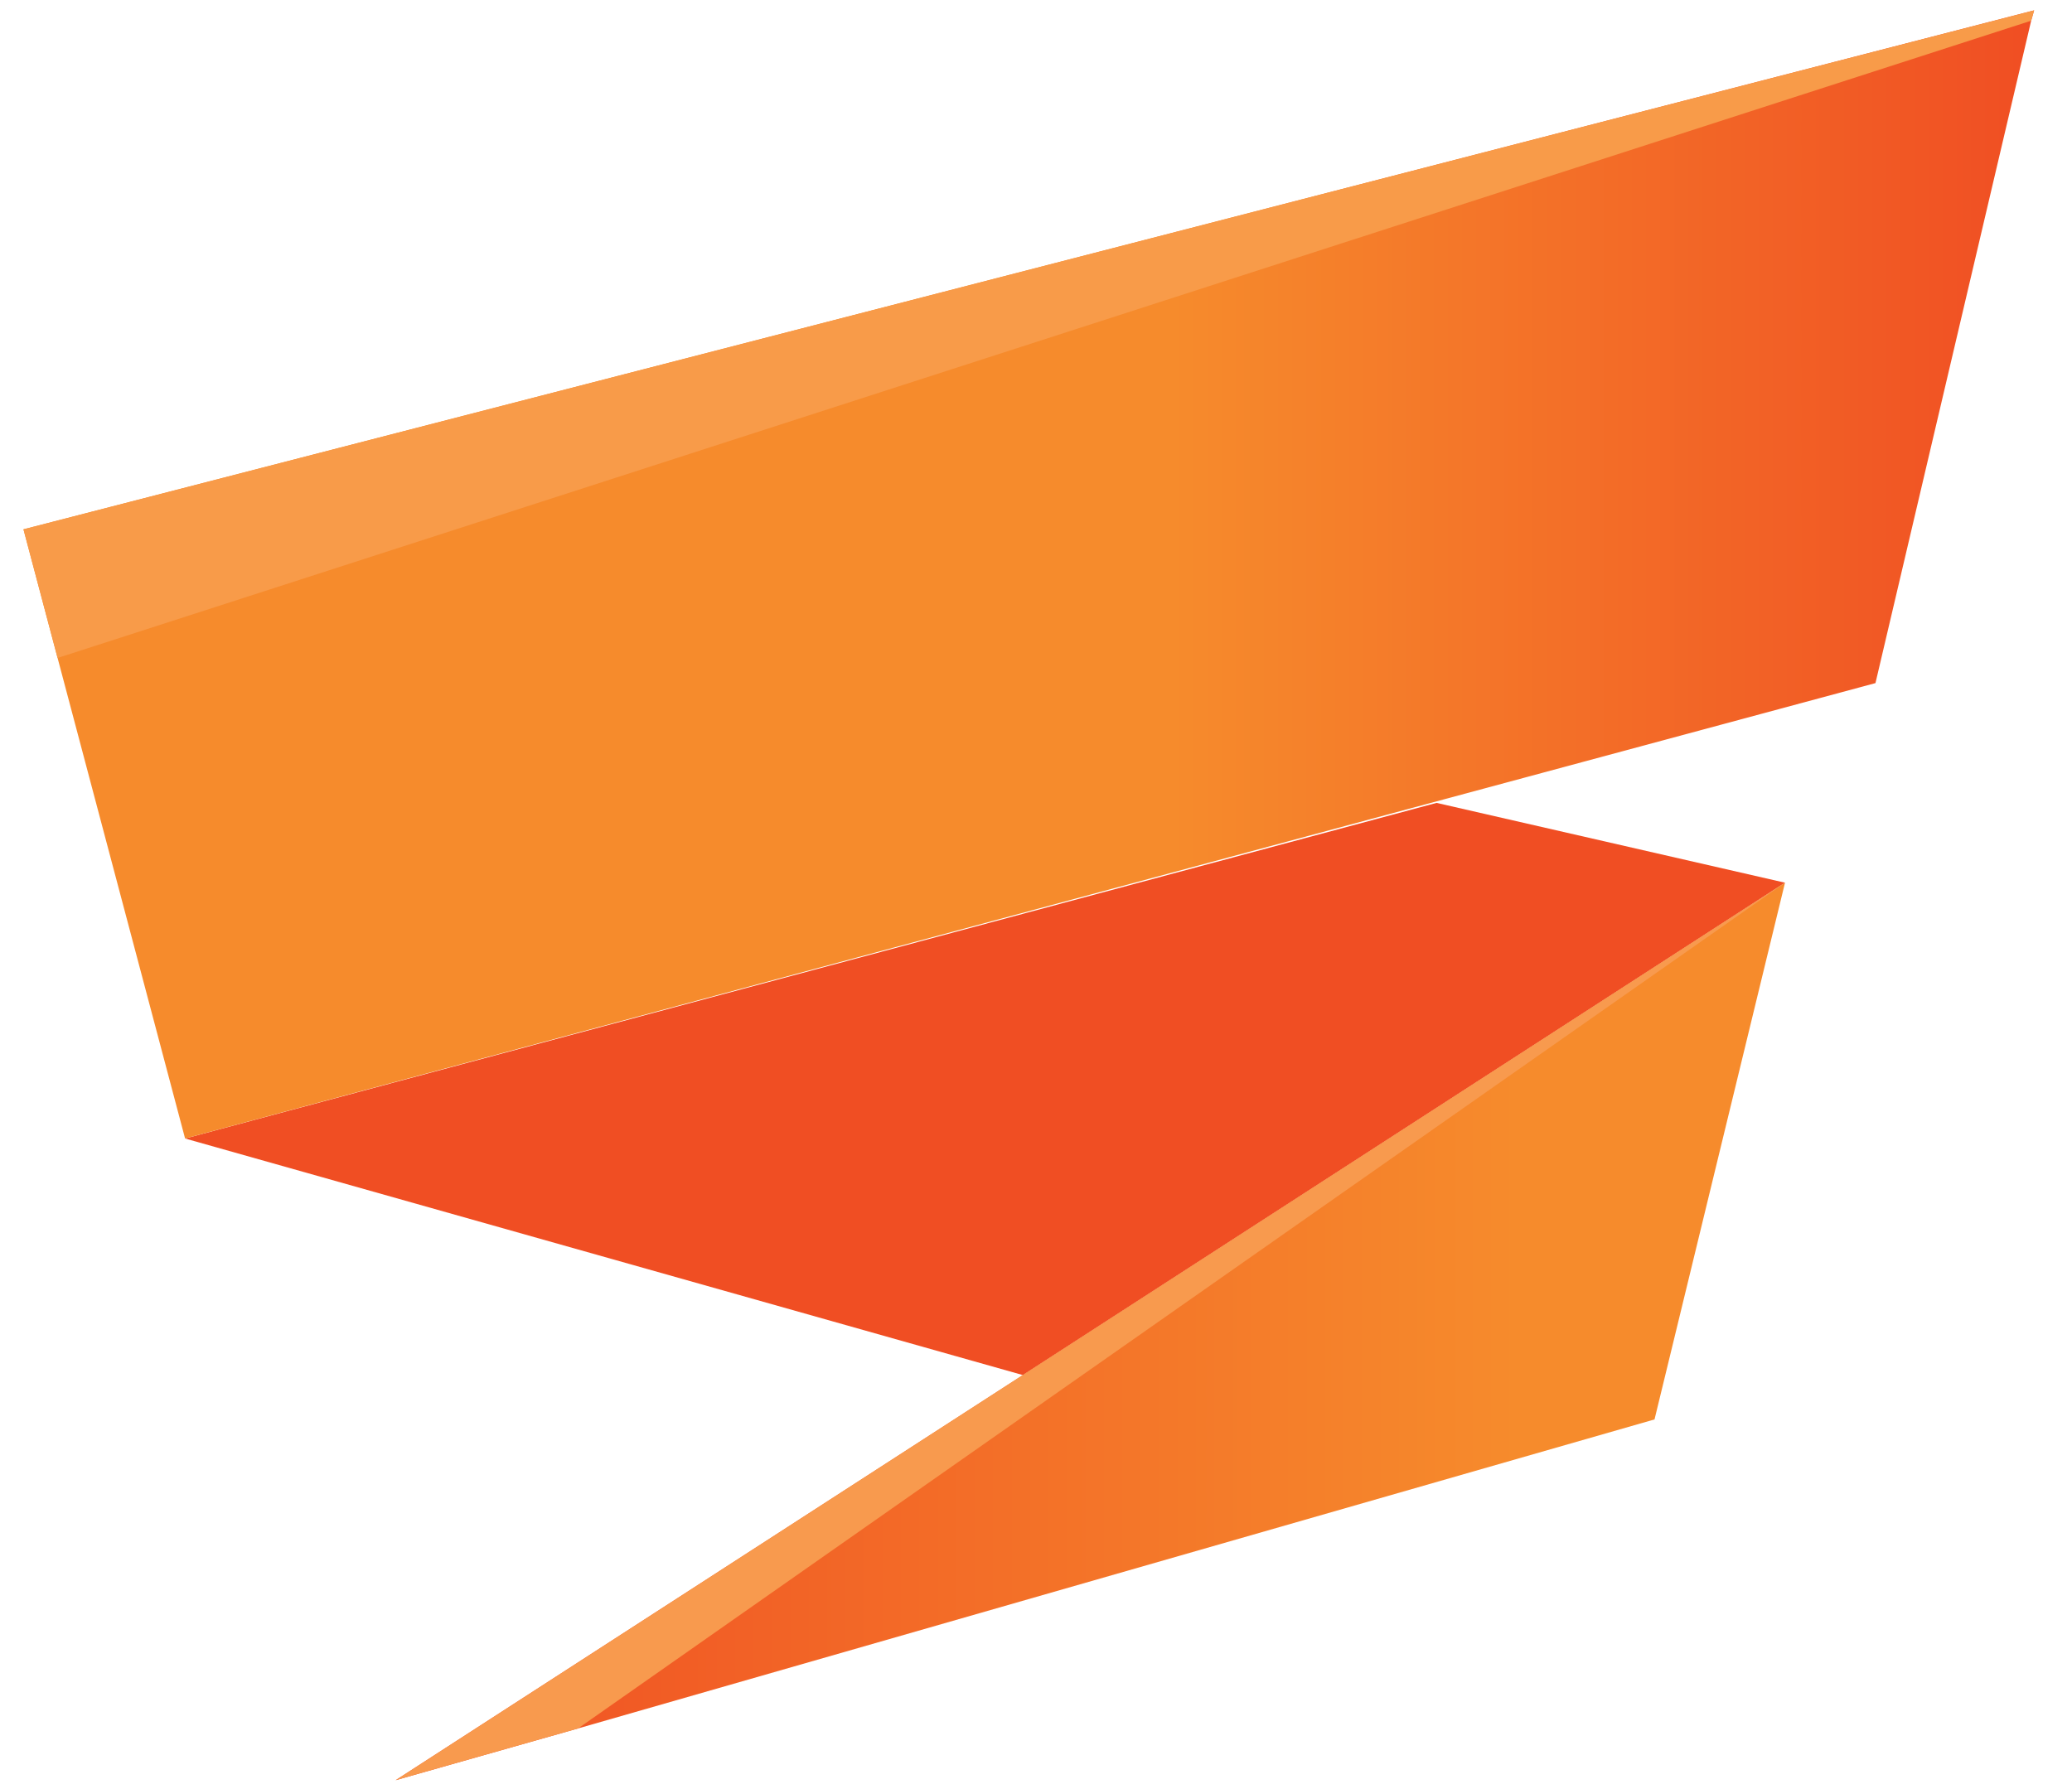
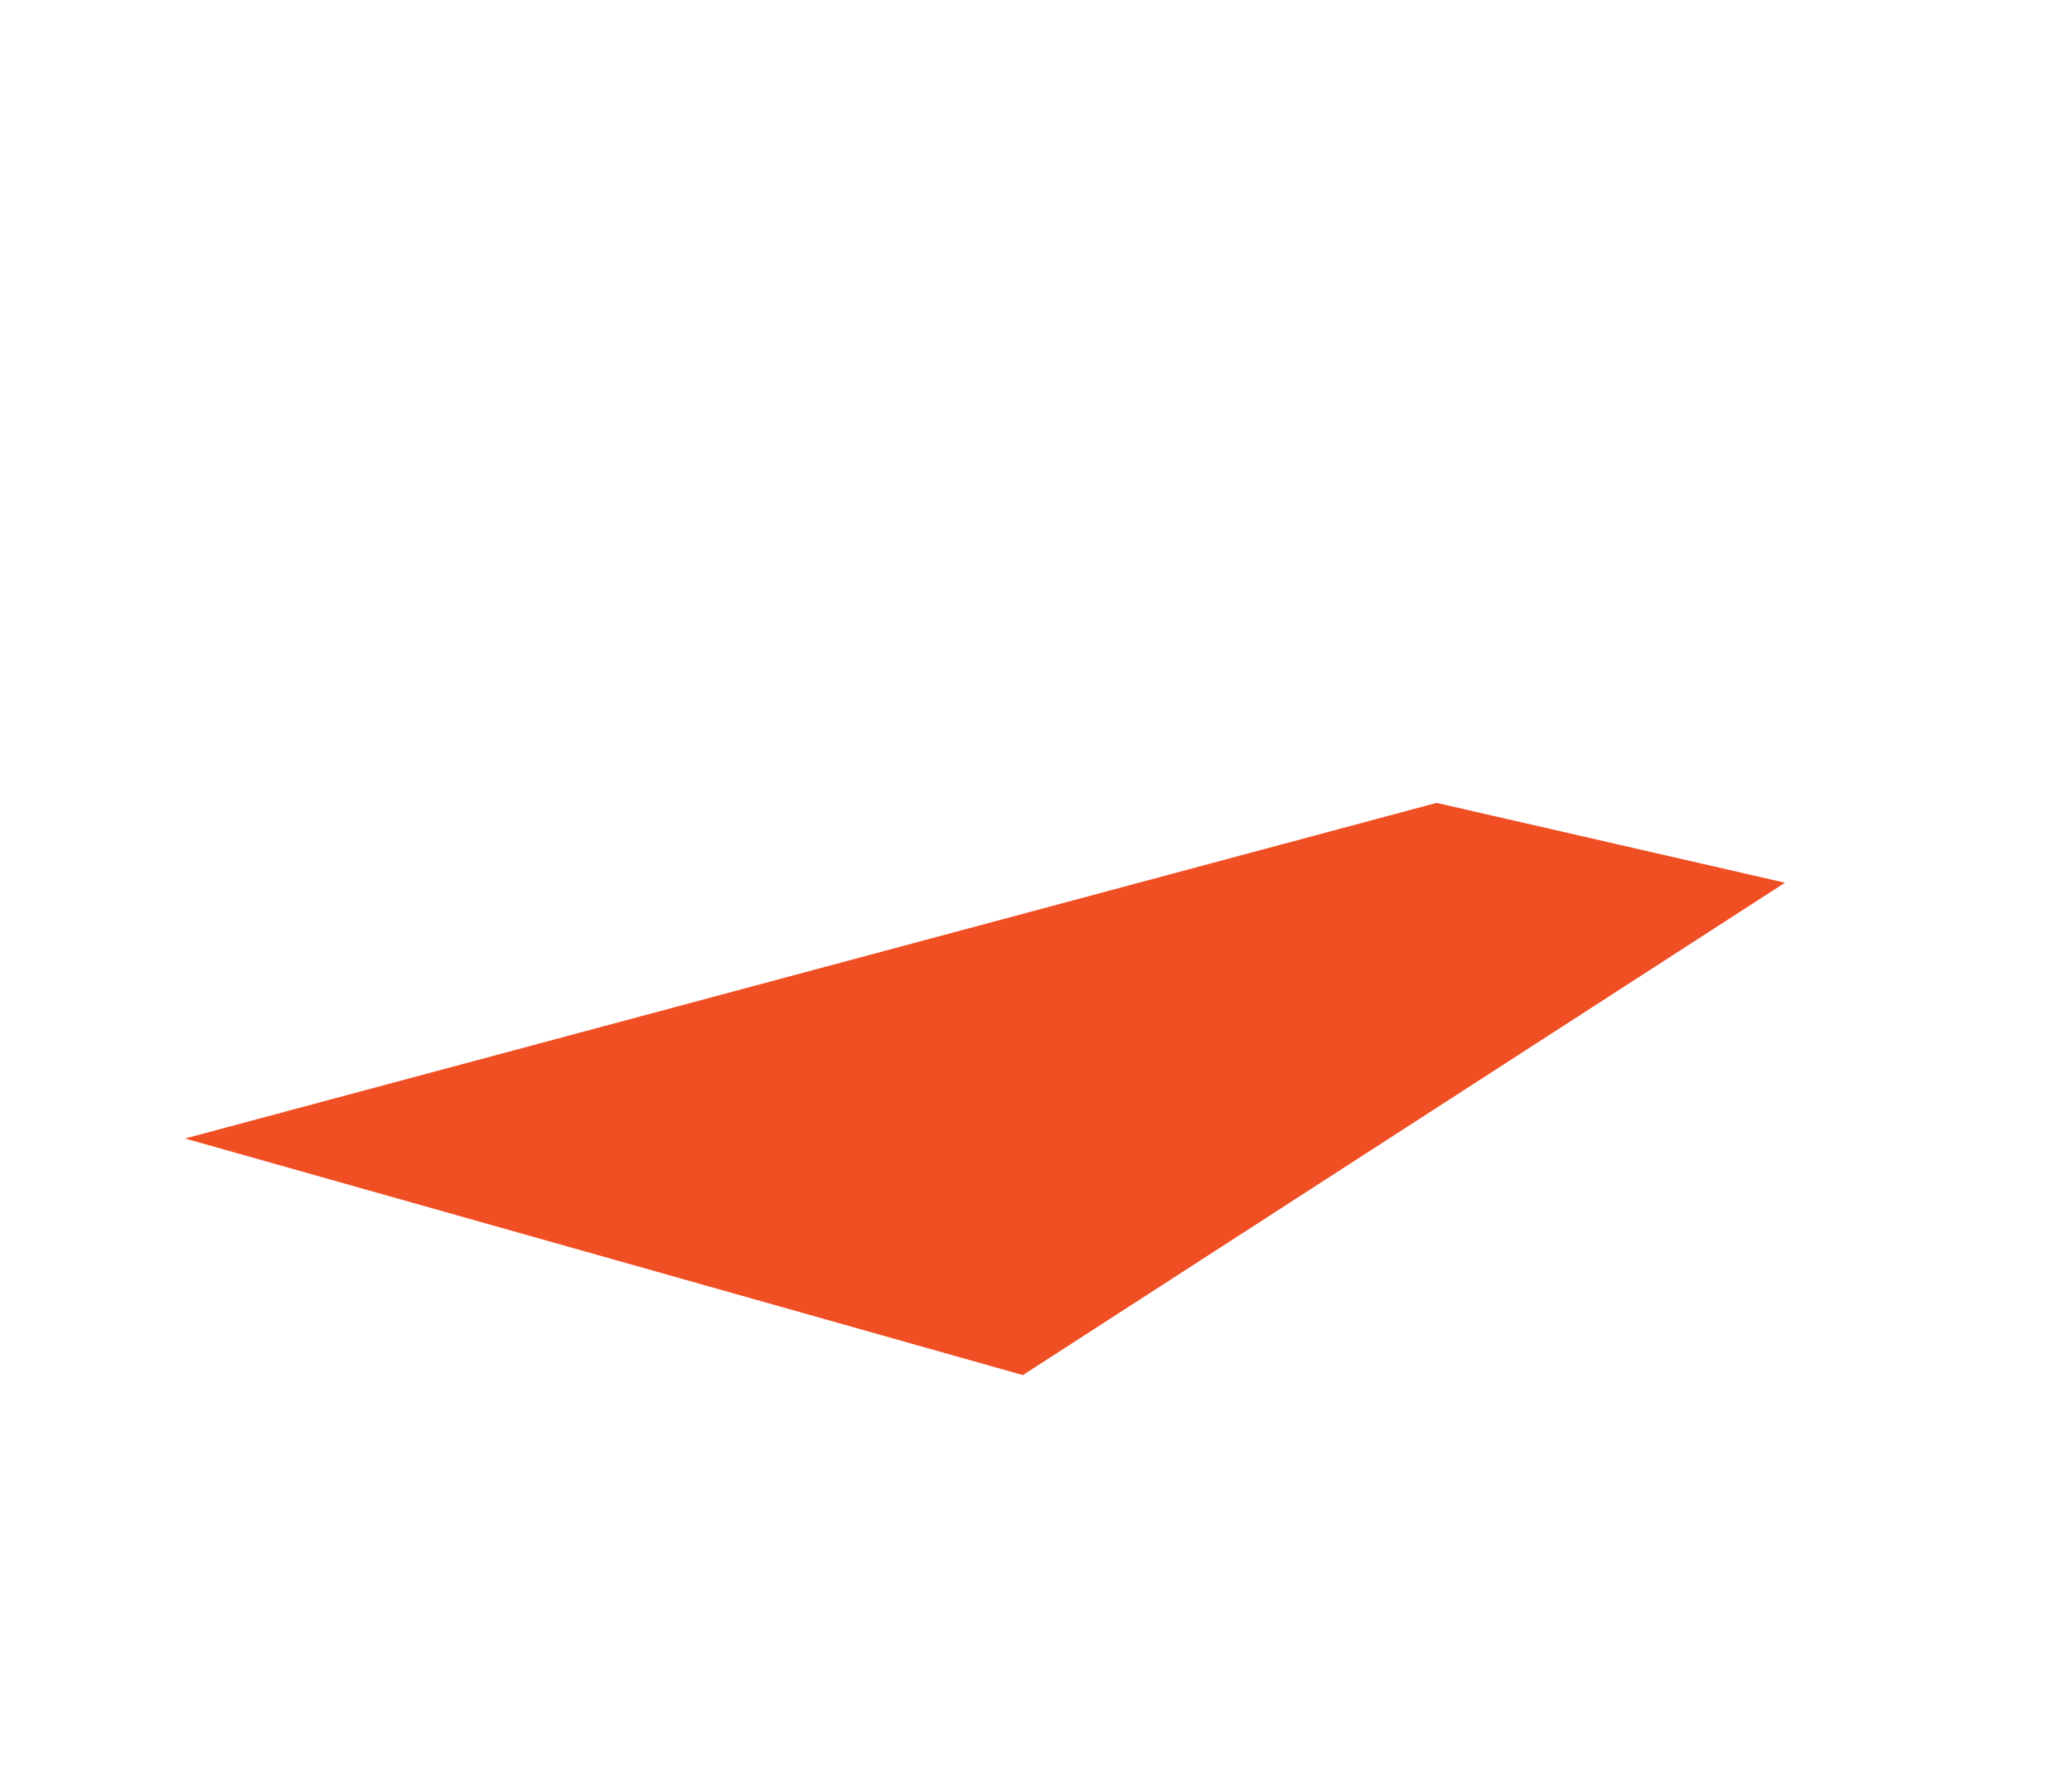
<svg xmlns="http://www.w3.org/2000/svg" width="44px" height="38px" viewBox="0 0 68 60" version="1.1">
  <defs>
    <linearGradient x1="0.003%" y1="50.038%" x2="99.96%" y2="50.038%" id="linearGradient-1">
      <stop stop-color="#F04E23" offset="0%" />
      <stop stop-color="#F68B2C" offset="80.79%" />
    </linearGradient>
    <linearGradient x1="-0.023%" y1="50.009%" x2="99.998%" y2="50.009%" id="linearGradient-2">
      <stop stop-color="#F68B2C" offset="57.14%" />
      <stop stop-color="#F04E23" offset="100%" />
    </linearGradient>
  </defs>
  <g id="Page-1" stroke="none" stroke-width="1" fill="none" fill-rule="evenodd">
    <g id="storm-logo-dark-bg" fill-rule="nonzero">
      <g id="storm-logo">
        <g id="Group" transform="translate(0.05, 0.347)">
-           <polygon id="XMLID_8_" fill="url(#linearGradient-1)" points="59.064 29.256 54.689 47.256 18.594 57.62 12.479 59.355" />
          <polygon id="XMLID_7_" fill="#F04E23" points="33.51 45.769 5.419 37.835 47.381 26.579 59.064 29.256" />
-           <polygon id="XMLID_6_" fill="url(#linearGradient-2)" points="67.417 1.0658141e-14 67.318 0.347 62.097 22.562 5.419 37.835 1.144 21.719 5.59907676e-12 17.405" />
-           <polygon id="XMLID_5_" fill="#F89B49" points="67.417 4.08562073e-14 67.318 0.347 1.144 21.719 5.59907676e-12 17.405" />
-           <polygon id="XMLID_4_" fill="#F89A4E" points="59.064 29.256 18.594 57.62 12.479 59.355" />
        </g>
      </g>
    </g>
  </g>
</svg>